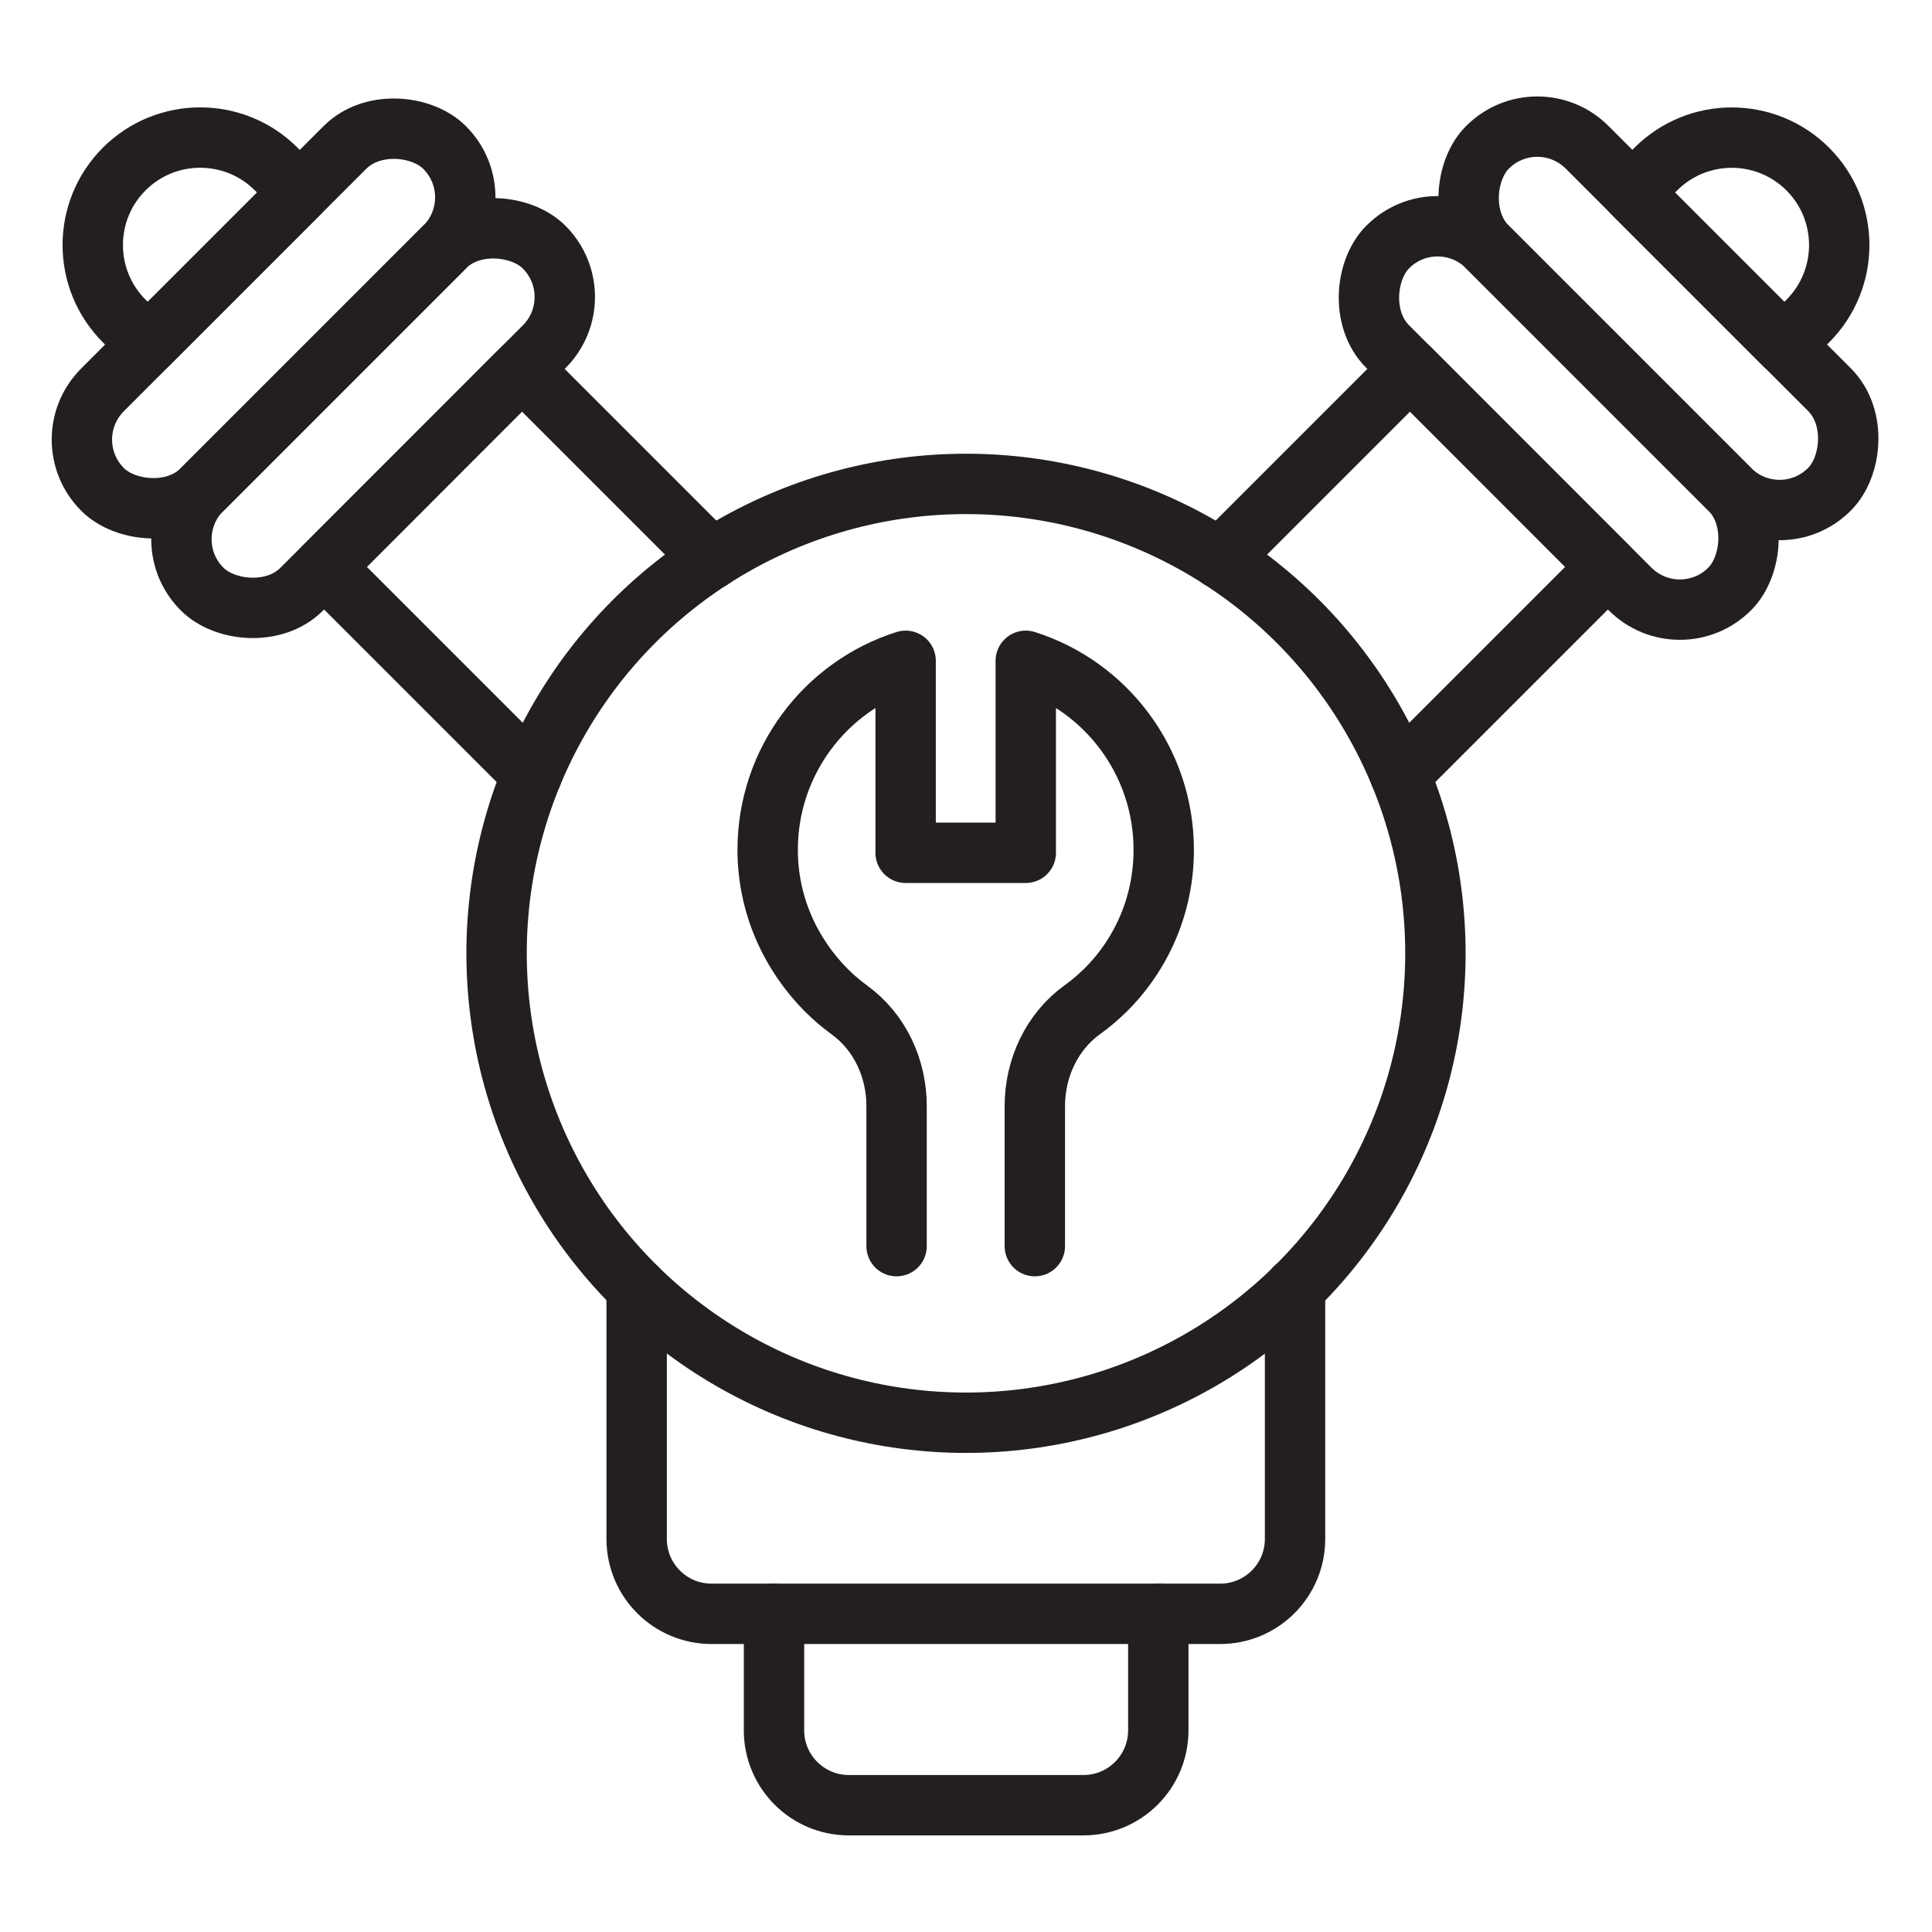
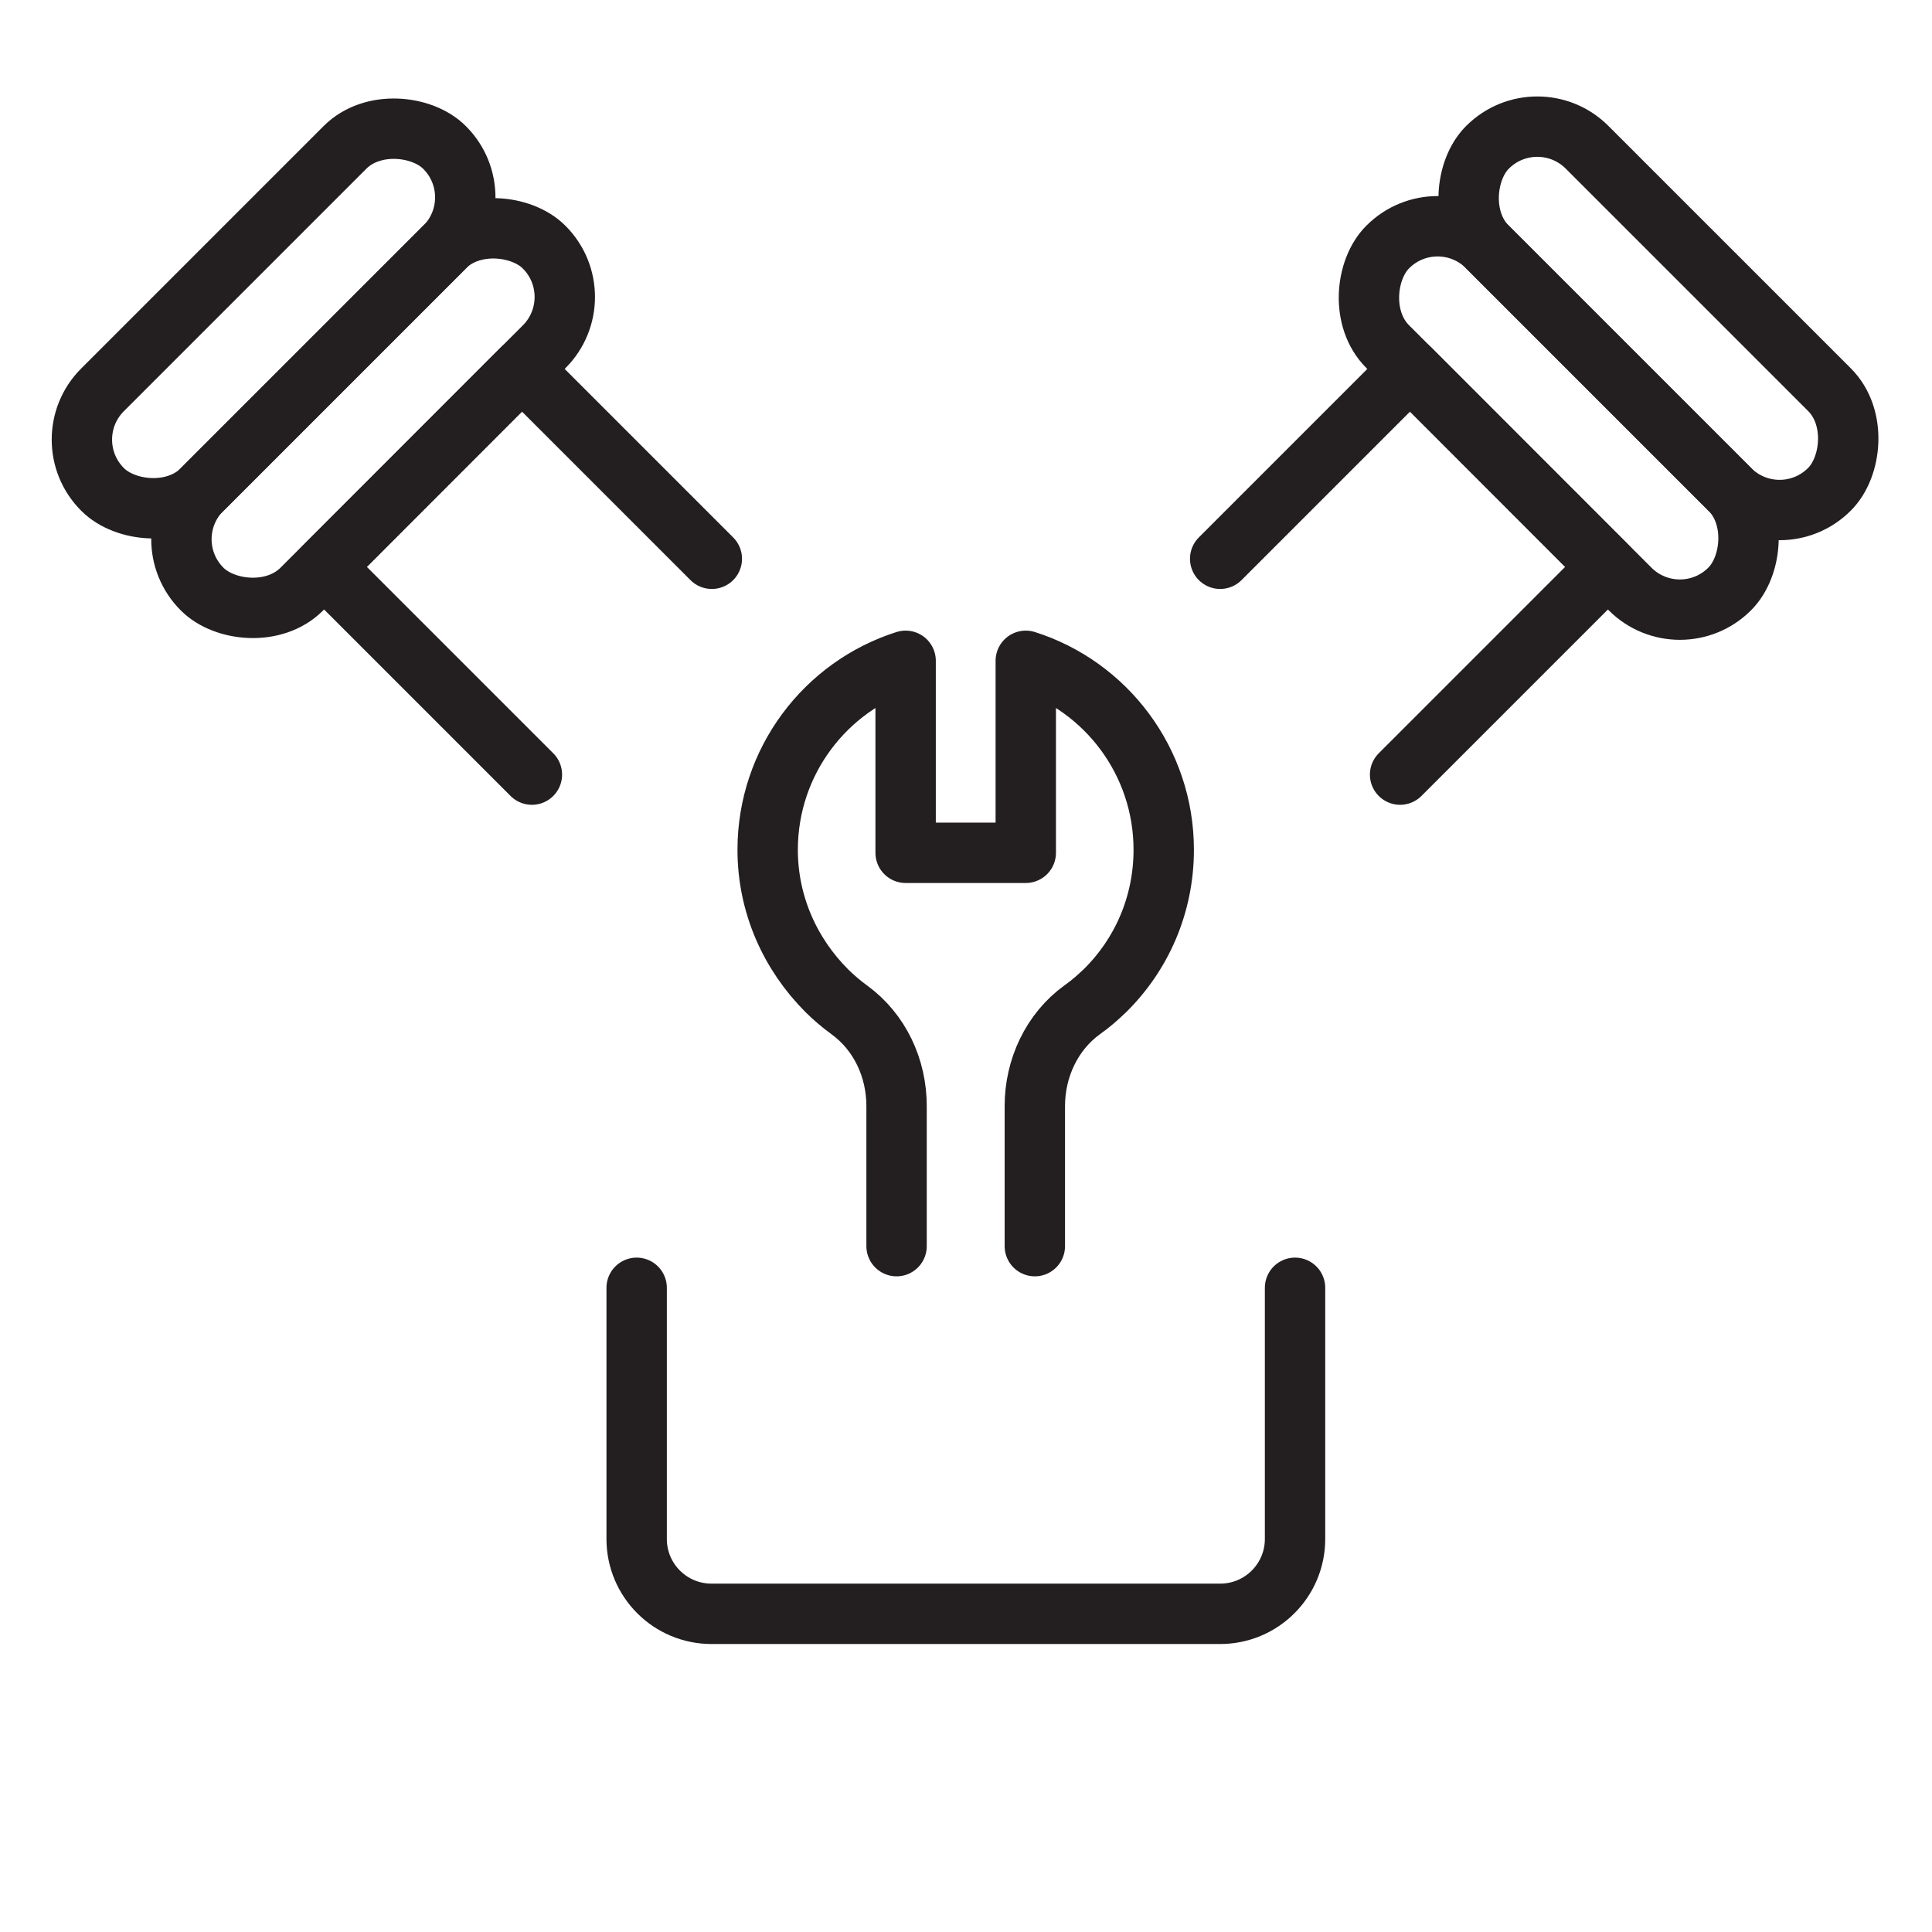
<svg xmlns="http://www.w3.org/2000/svg" version="1.1" viewBox="0 0 64 64">
  <defs>
    <style>
      .cls-1 {
        fill: none;
        stroke: #231f20;
        stroke-linecap: round;
        stroke-linejoin: round;
        stroke-width: 2px;
      }
    </style>
  </defs>
  <g>
    <g id="Layer_1">
      <g>
        <polyline class="cls-1" points="23.58 18.51 17.29 12.22 10.74 18.78 17.62 25.66" />
        <rect class="cls-1" x="4.35" y="11.51" width="16.02" height="4.67" rx="2.33" ry="2.33" transform="translate(-6.17 12.8) rotate(-45)" />
        <rect class="cls-1" x="1.05" y="8.21" width="16.02" height="4.67" rx="2.33" ry="2.33" transform="translate(-4.8 9.5) rotate(-45)" />
-         <path class="cls-1" d="M5.76,4.91h0c1.97,0,3.56,1.6,3.56,3.56v1.1H2.2v-1.1c0-1.97,1.6-3.56,3.56-3.56Z" transform="translate(-3.43 6.2) rotate(-45)" />
        <polyline class="cls-1" points="40.42 18.51 46.71 12.22 53.26 18.78 46.38 25.66" />
        <rect class="cls-1" x="43.63" y="11.51" width="16.02" height="4.67" rx="2.33" ry="2.33" transform="translate(78.36 60.15) rotate(-135)" />
        <rect class="cls-1" x="46.93" y="8.21" width="16.02" height="4.67" rx="2.33" ry="2.33" transform="translate(86.33 56.85) rotate(-135)" />
-         <path class="cls-1" d="M54.67,4.91h7.13v1.1c0,1.97-1.6,3.56-3.56,3.56h0c-1.97,0-3.56-1.6-3.56-3.56v-1.1h0Z" transform="translate(94.3 53.55) rotate(-135)" />
-         <circle class="cls-1" cx="32" cy="31.58" r="15.55" />
        <path class="cls-1" d="M21.09,42.66v8.32c0,1.37,1.11,2.48,2.48,2.48h16.85c1.37,0,2.48-1.11,2.48-2.48v-8.32" />
-         <path class="cls-1" d="M38.37,53.46v3.86c0,1.37-1.11,2.48-2.48,2.48h-7.77c-1.37,0-2.48-1.11-2.48-2.48v-3.86" />
        <path class="cls-1" d="M29.7,41.28v-4.14s0-.5,0-.5c0-1.25-.55-2.45-1.57-3.19-.26-.19-.52-.41-.74-.63-1.2-1.2-1.96-2.84-1.96-4.67,0-2.93,1.92-5.42,4.57-6.26v6.36h3.98v-6.36c2.65.84,4.57,3.33,4.57,6.26,0,1.83-.74,3.48-1.95,4.67-.24.23-.48.44-.75.63-1.01.73-1.57,1.94-1.57,3.19v.5s0,4.14,0,4.14" />
      </g>
    </g>
  </g>
</svg>